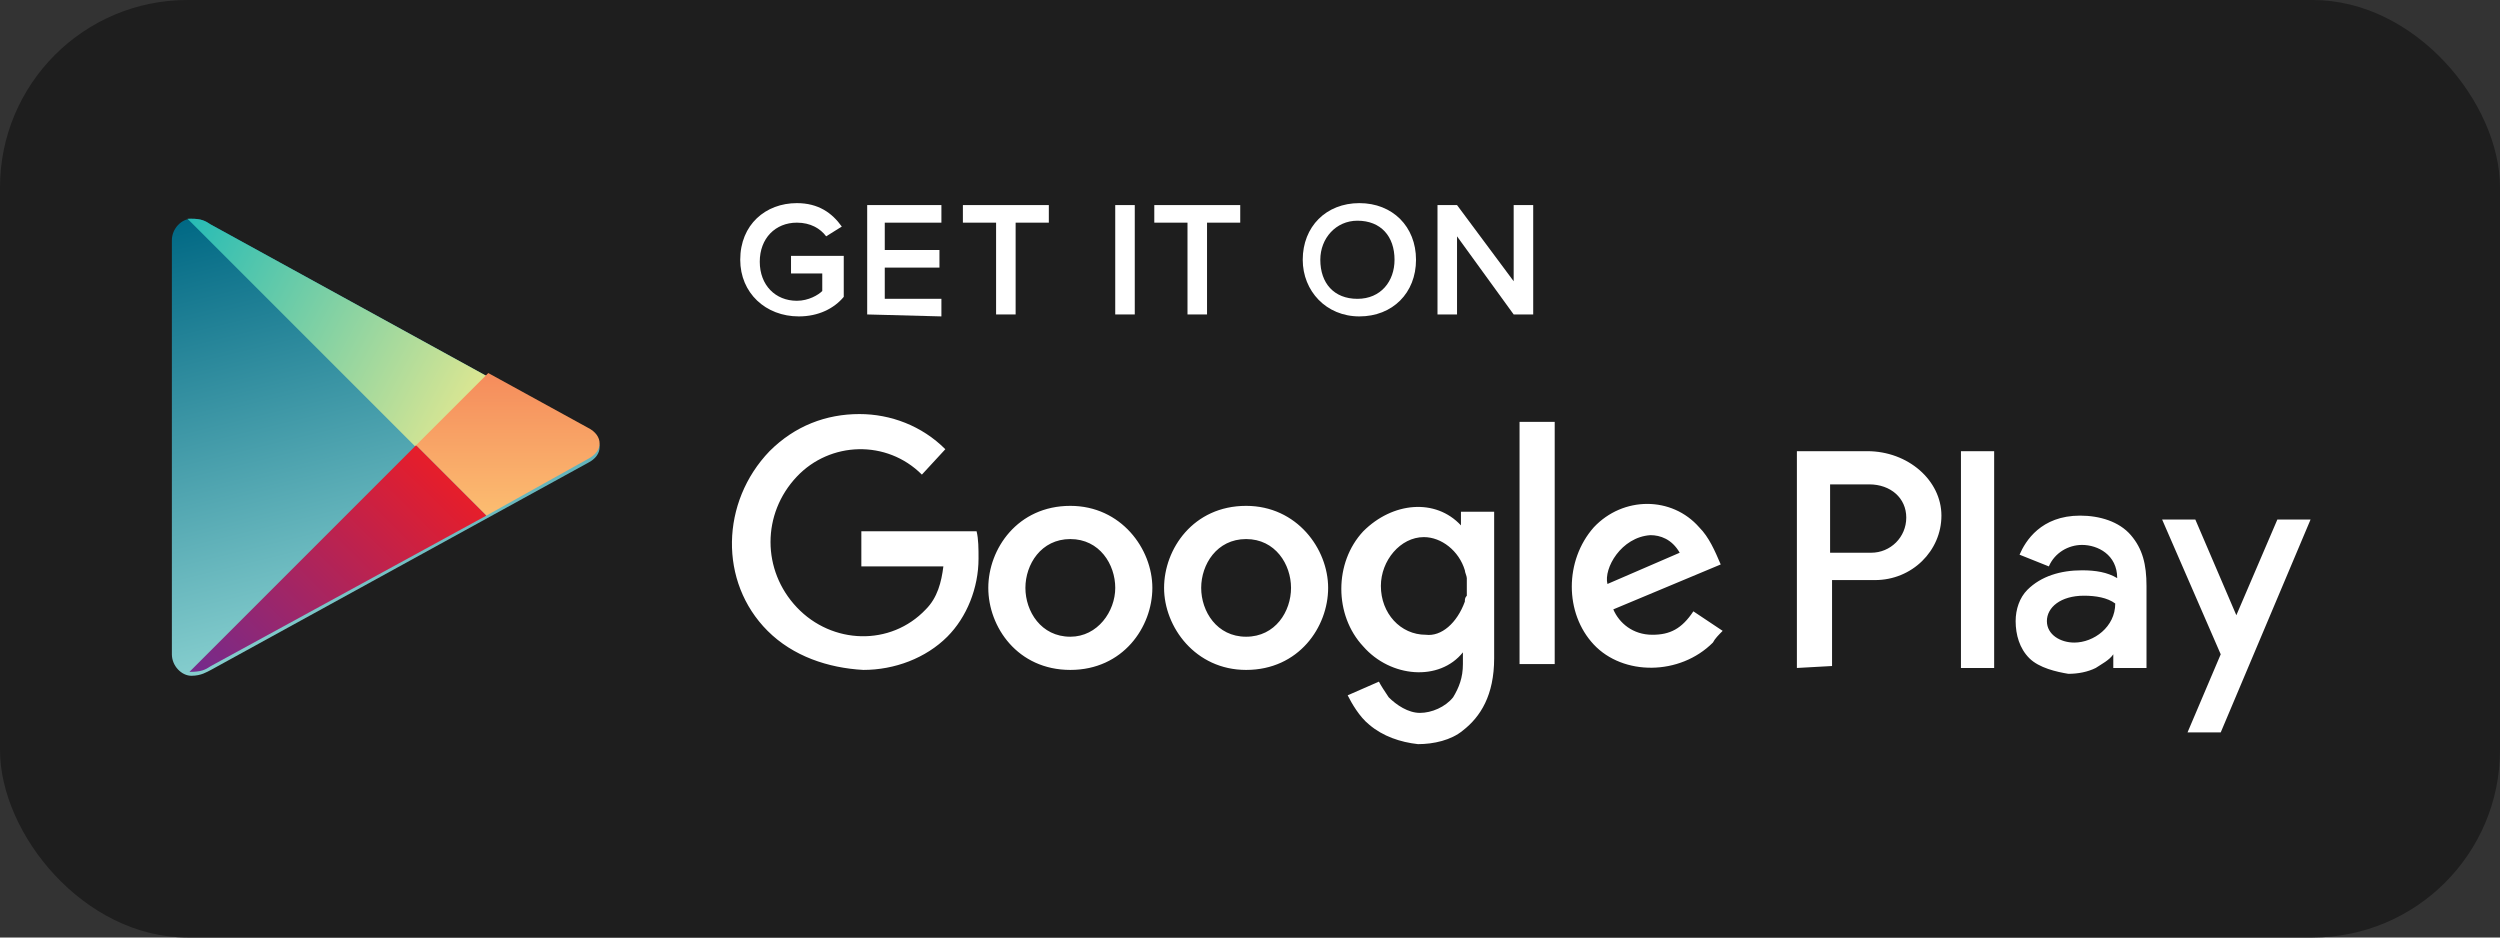
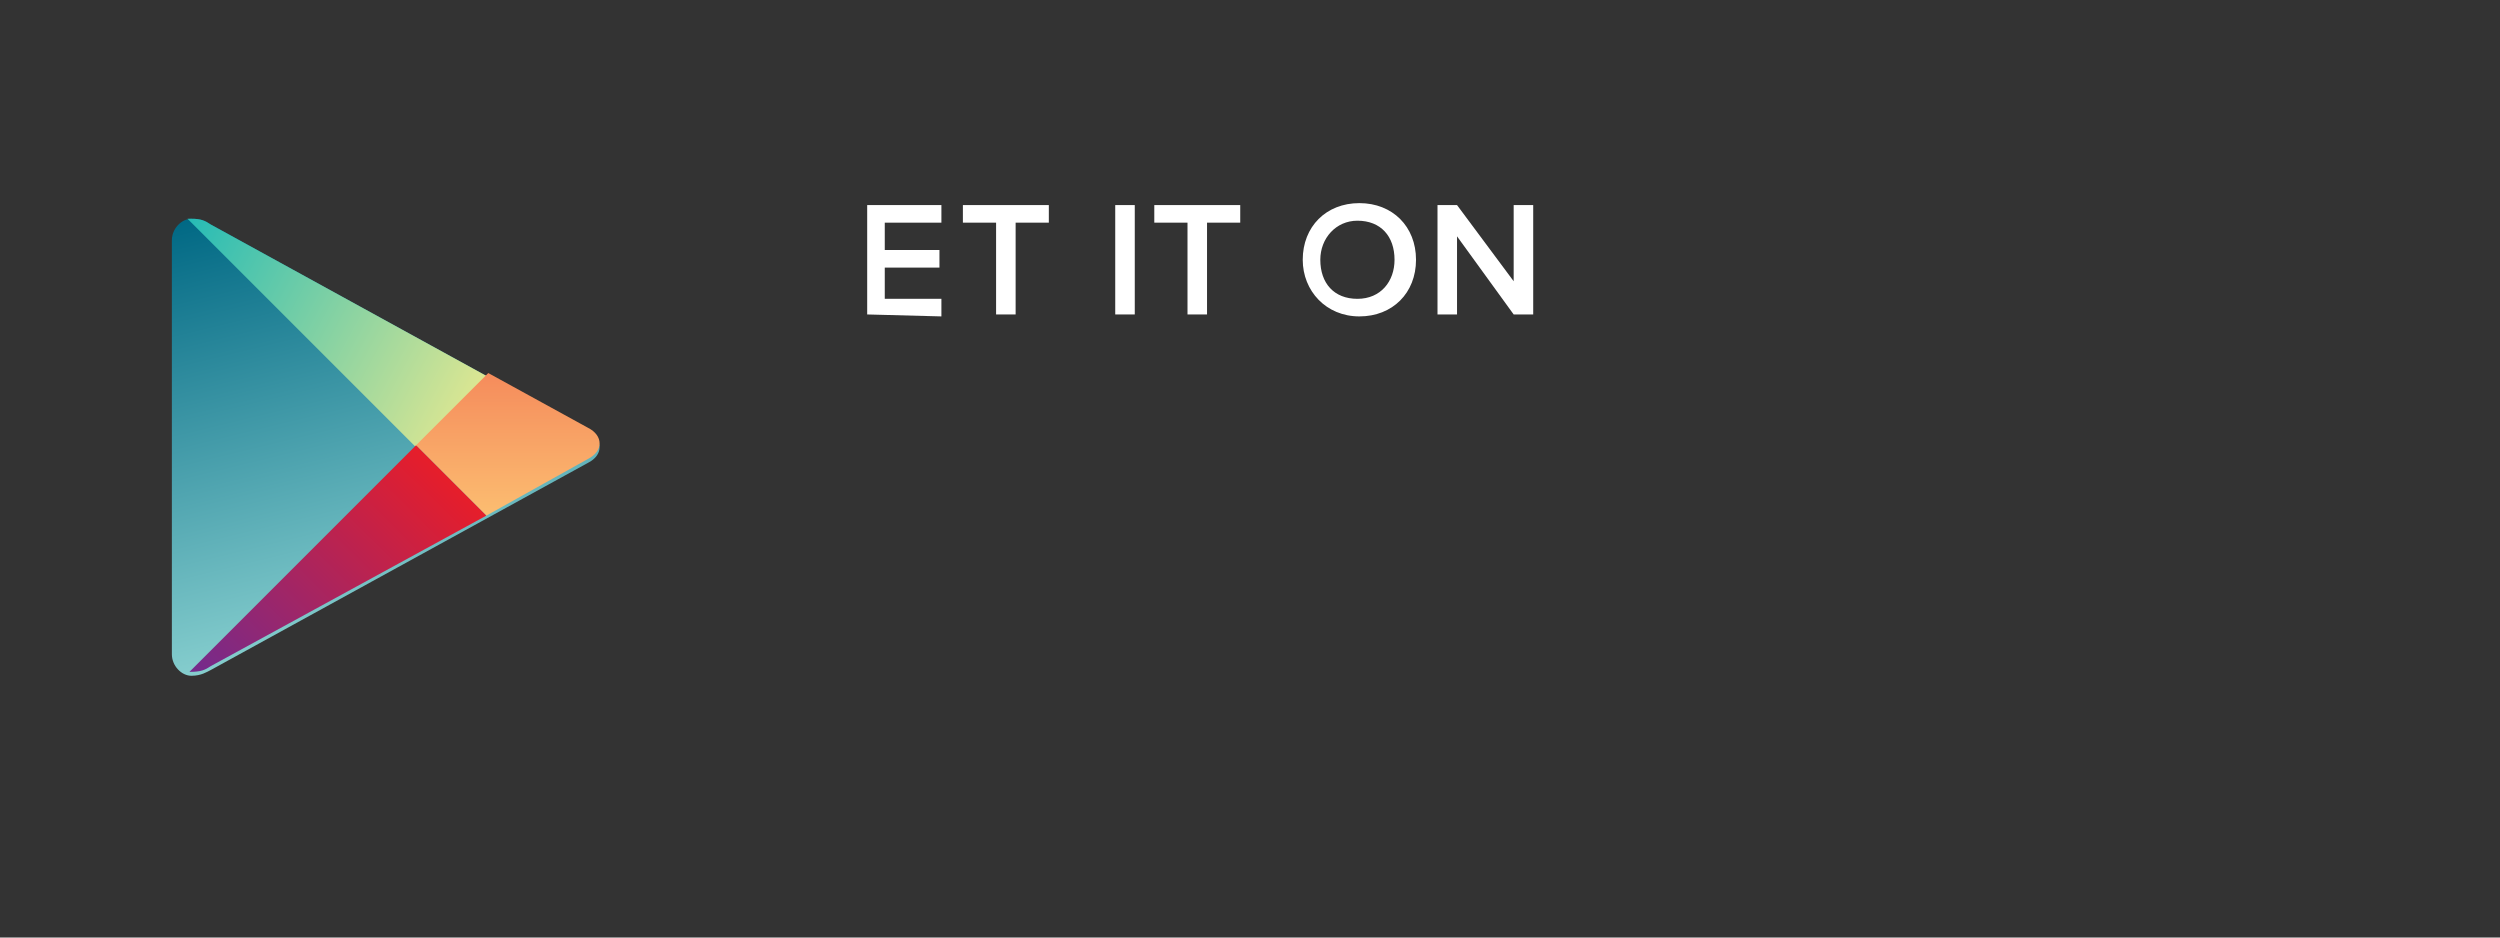
<svg xmlns="http://www.w3.org/2000/svg" width="160" height="60" viewBox="0 0 160 60" fill="none">
  <rect x="0" y="0" width="160" height="60" fill="#333333" stroke="none" />
-   <rect width="160" height="60" rx="12" fill="#1E1E1E" />
  <path fill-rule="evenodd" clip-rule="evenodd" d="M11 28.5V15.375C11 14.625 11.625 14 12.25 14C12.875 14 13.125 14.125 13.5 14.375L37.625 27.625C38.125 27.875 38.375 28.25 38.375 28.625C38.375 29 38.125 29.375 37.625 29.625L13.5 42.875C13.25 43 12.875 43.25 12.25 43.25C11.625 43.25 11 42.625 11 41.875V28.5Z" fill="url(#paint0_linear_116_1624)" />
  <path fill-rule="evenodd" clip-rule="evenodd" d="M26.625 28.625L12 14C12.125 14 12.125 14 12.25 14C12.875 14 13.125 14.125 13.5 14.375L31.25 24.125L26.625 28.625Z" fill="url(#paint1_linear_116_1624)" />
  <path fill-rule="evenodd" clip-rule="evenodd" d="M31.125 33L26.625 28.5L31.25 23.875L37.625 27.375C38.125 27.625 38.375 28 38.375 28.375C38.375 28.75 38.125 29.125 37.625 29.375L31.125 33Z" fill="url(#paint2_linear_116_1624)" />
  <path fill-rule="evenodd" clip-rule="evenodd" d="M12.125 43L26.625 28.5L31.125 33L13.5 42.625C13.125 42.875 12.875 43 12.125 43C12.25 43 12.25 43 12.125 43Z" fill="url(#paint3_linear_116_1624)" />
-   <path fill-rule="evenodd" clip-rule="evenodd" d="M87.626 46.375C87.001 45.875 86.501 45 86.251 44.5L88.251 43.625C88.376 43.875 88.626 44.25 88.876 44.625C89.376 45.125 90.126 45.625 90.876 45.625C91.626 45.625 92.501 45.25 93.001 44.625C93.376 44 93.626 43.375 93.626 42.5V41.75C92.126 43.625 89.001 43.375 87.251 41.375C85.376 39.375 85.376 36 87.251 34C89.126 32.125 91.876 31.875 93.501 33.625V32.75H95.626V42.125C95.626 44.5 94.751 45.875 93.626 46.75C92.876 47.375 91.751 47.625 90.751 47.625C89.626 47.5 88.501 47.125 87.626 46.375ZM140.001 46.875L142.126 41.875L138.376 33.25H140.501L143.126 39.375L145.751 33.25H147.876L142.126 46.875H140.001ZM129.876 42.125C129.251 41.5 129.001 40.625 129.001 39.75C129.001 39 129.251 38.25 129.751 37.75C130.626 36.875 131.876 36.5 133.251 36.5C134.126 36.5 134.876 36.625 135.501 37C135.501 35.5 134.251 34.875 133.251 34.875C132.376 34.875 131.501 35.375 131.126 36.25L129.251 35.5C129.626 34.625 130.626 33 133.126 33C134.376 33 135.626 33.375 136.376 34.25C137.126 35.125 137.376 36.125 137.376 37.5V42.75H135.251V41.875C135.001 42.25 134.501 42.5 134.126 42.75C133.626 43 133.001 43.125 132.376 43.125C131.626 43 130.501 42.75 129.876 42.125ZM63.251 37.625C63.251 35.125 65.126 32.375 68.501 32.375C71.751 32.375 73.751 35.125 73.751 37.625C73.751 40.125 71.876 42.875 68.501 42.875C65.126 42.875 63.251 40.125 63.251 37.625ZM74.501 37.625C74.501 35.125 76.376 32.375 79.751 32.375C83.001 32.375 85.001 35.125 85.001 37.625C85.001 40.125 83.126 42.875 79.751 42.875C76.501 42.875 74.501 40.125 74.501 37.625ZM49.126 40.375C46.001 37.25 46.126 32.125 49.251 28.875C50.876 27.25 52.876 26.5 55.001 26.5C57.001 26.5 59.001 27.25 60.501 28.75L59.001 30.375C56.751 28.125 53.126 28.25 51.001 30.5C48.751 32.875 48.751 36.5 51.001 38.875C53.251 41.25 57.001 41.375 59.251 39C60.001 38.25 60.251 37.25 60.376 36.25H55.126V34H62.501C62.626 34.5 62.626 35.125 62.626 35.75C62.626 37.625 61.876 39.5 60.626 40.75C59.251 42.125 57.251 42.875 55.251 42.875C53.001 42.75 50.751 42 49.126 40.375ZM102.001 41.25C100.126 39.25 100.126 35.875 102.001 33.75C103.876 31.75 107.001 31.75 108.751 33.75C109.376 34.375 109.751 35.25 110.126 36.125L103.251 39C103.626 39.875 104.501 40.625 105.751 40.625C106.876 40.625 107.626 40.25 108.376 39.125L110.251 40.375C110.001 40.625 109.751 40.875 109.626 41.125C107.501 43.25 103.876 43.25 102.001 41.25ZM115.001 42.75V28.875H119.501C122.126 28.875 124.251 30.75 124.251 33C124.251 35.25 122.376 37.125 120.001 37.125H117.251V42.625L115.001 42.75ZM125.501 42.75V28.875H127.626V42.75H125.501ZM97.251 42.5V27H99.501V42.5H97.251ZM135.376 38.625C134.876 38.25 134.126 38.125 133.376 38.125C131.876 38.125 131.001 38.875 131.001 39.75C131.001 40.625 131.876 41.125 132.751 41.125C134.001 41.125 135.376 40.125 135.376 38.625ZM71.376 37.625C71.376 36.125 70.376 34.5 68.501 34.5C66.626 34.5 65.626 36.125 65.626 37.625C65.626 39.125 66.626 40.75 68.501 40.75C70.251 40.75 71.376 39.125 71.376 37.625ZM82.626 37.625C82.626 36.125 81.626 34.5 79.751 34.5C77.876 34.5 76.876 36.125 76.876 37.625C76.876 39.125 77.876 40.75 79.751 40.75C81.626 40.75 82.626 39.125 82.626 37.625ZM93.751 38.5C93.751 38.375 93.751 38.25 93.876 38.125C93.876 38 93.876 37.75 93.876 37.625C93.876 37.5 93.876 37.25 93.876 37.125V37C93.876 36.875 93.751 36.625 93.751 36.5C93.376 35.25 92.251 34.375 91.126 34.375C89.626 34.375 88.376 35.875 88.376 37.5C88.376 39.25 89.626 40.625 91.251 40.625C92.251 40.75 93.251 39.875 93.751 38.5ZM102.876 37.375L107.501 35.375C107.001 34.5 106.251 34.25 105.626 34.25C103.751 34.375 102.626 36.375 102.876 37.375ZM122.001 33.125C122.001 31.875 121.001 31 119.626 31H117.126V35.375H119.751C121.001 35.375 122.001 34.375 122.001 33.125Z" fill="white" />
  <path fill-rule="evenodd" clip-rule="evenodd" d="M141.625 44.375H141.5V44.25H141.625H141.5V44.375H141.625Z" fill="white" />
-   <path fill-rule="evenodd" clip-rule="evenodd" d="M141.875 44.375C141.875 44.25 141.875 44.25 141.875 44.375C141.75 44.25 141.75 44.25 141.875 44.375C141.75 44.375 141.75 44.375 141.875 44.375ZM141.875 44.25C141.875 44.375 141.875 44.375 141.875 44.25C141.75 44.375 141.875 44.375 141.875 44.25Z" fill="white" />
-   <path fill-rule="evenodd" clip-rule="evenodd" d="M142 44.25H141.875H142V44.375V44.25Z" fill="white" />
-   <path d="M47.375 16.625C47.375 14.375 49 13 51 13C52.375 13 53.25 13.625 53.875 14.5L52.875 15.125C52.5 14.625 51.875 14.25 51 14.25C49.625 14.25 48.625 15.25 48.625 16.75C48.625 18.25 49.625 19.25 51 19.25C51.75 19.25 52.375 18.875 52.625 18.625V17.5H50.625V16.375H54V19C53.375 19.75 52.375 20.25 51.125 20.25C49 20.25 47.375 18.75 47.375 16.625Z" fill="white" />
  <path d="M55.5 20.125V13.125H60.25V14.25H56.625V16H60.125V17.125H56.625V19.125H60.25V20.25L55.5 20.125Z" fill="white" />
  <path d="M63.75 20.125V14.25H61.625V13.125H67.125V14.25H65V20.125H63.75Z" fill="white" />
  <path d="M71.375 20.125V13.125H72.625V20.125H71.375Z" fill="white" />
  <path d="M76 20.125V14.25H73.875V13.125H79.375V14.25H77.25V20.125H76Z" fill="white" />
  <path d="M83.375 16.625C83.375 14.5 84.875 13 87 13C89.125 13 90.625 14.5 90.625 16.625C90.625 18.75 89.125 20.25 87 20.25C84.875 20.25 83.375 18.625 83.375 16.625ZM89.25 16.625C89.25 15.125 88.375 14.125 86.875 14.125C85.5 14.125 84.5 15.25 84.5 16.625C84.5 18.125 85.375 19.125 86.875 19.125C88.375 19.125 89.25 18 89.25 16.625Z" fill="white" />
  <path d="M96.875 20.125L93.25 15.125V20.125H92V13.125H93.25L96.875 18V13.125H98.125V20.125H96.875Z" fill="white" />
  <defs>
    <linearGradient id="paint0_linear_116_1624" x1="19.072" y1="12.22" x2="26.07" y2="40.959" gradientUnits="userSpaceOnUse">
      <stop stop-color="#006884" />
      <stop offset="1" stop-color="#8AD1D0" />
    </linearGradient>
    <linearGradient id="paint1_linear_116_1624" x1="10.533" y1="16.338" x2="29.603" y2="26.647" gradientUnits="userSpaceOnUse">
      <stop stop-color="#24BBB6" />
      <stop offset="1" stop-color="#DBE692" />
    </linearGradient>
    <linearGradient id="paint2_linear_116_1624" x1="32.5" y1="33.525" x2="32.5" y2="23.59" gradientUnits="userSpaceOnUse">
      <stop stop-color="#FCC072" />
      <stop offset="1" stop-color="#F58A5B" />
    </linearGradient>
    <linearGradient id="paint3_linear_116_1624" x1="14.206" y1="45.55" x2="29.271" y2="30.218" gradientUnits="userSpaceOnUse">
      <stop stop-color="#712B8F" />
      <stop offset="1" stop-color="#EA1D27" />
    </linearGradient>
  </defs>
</svg>